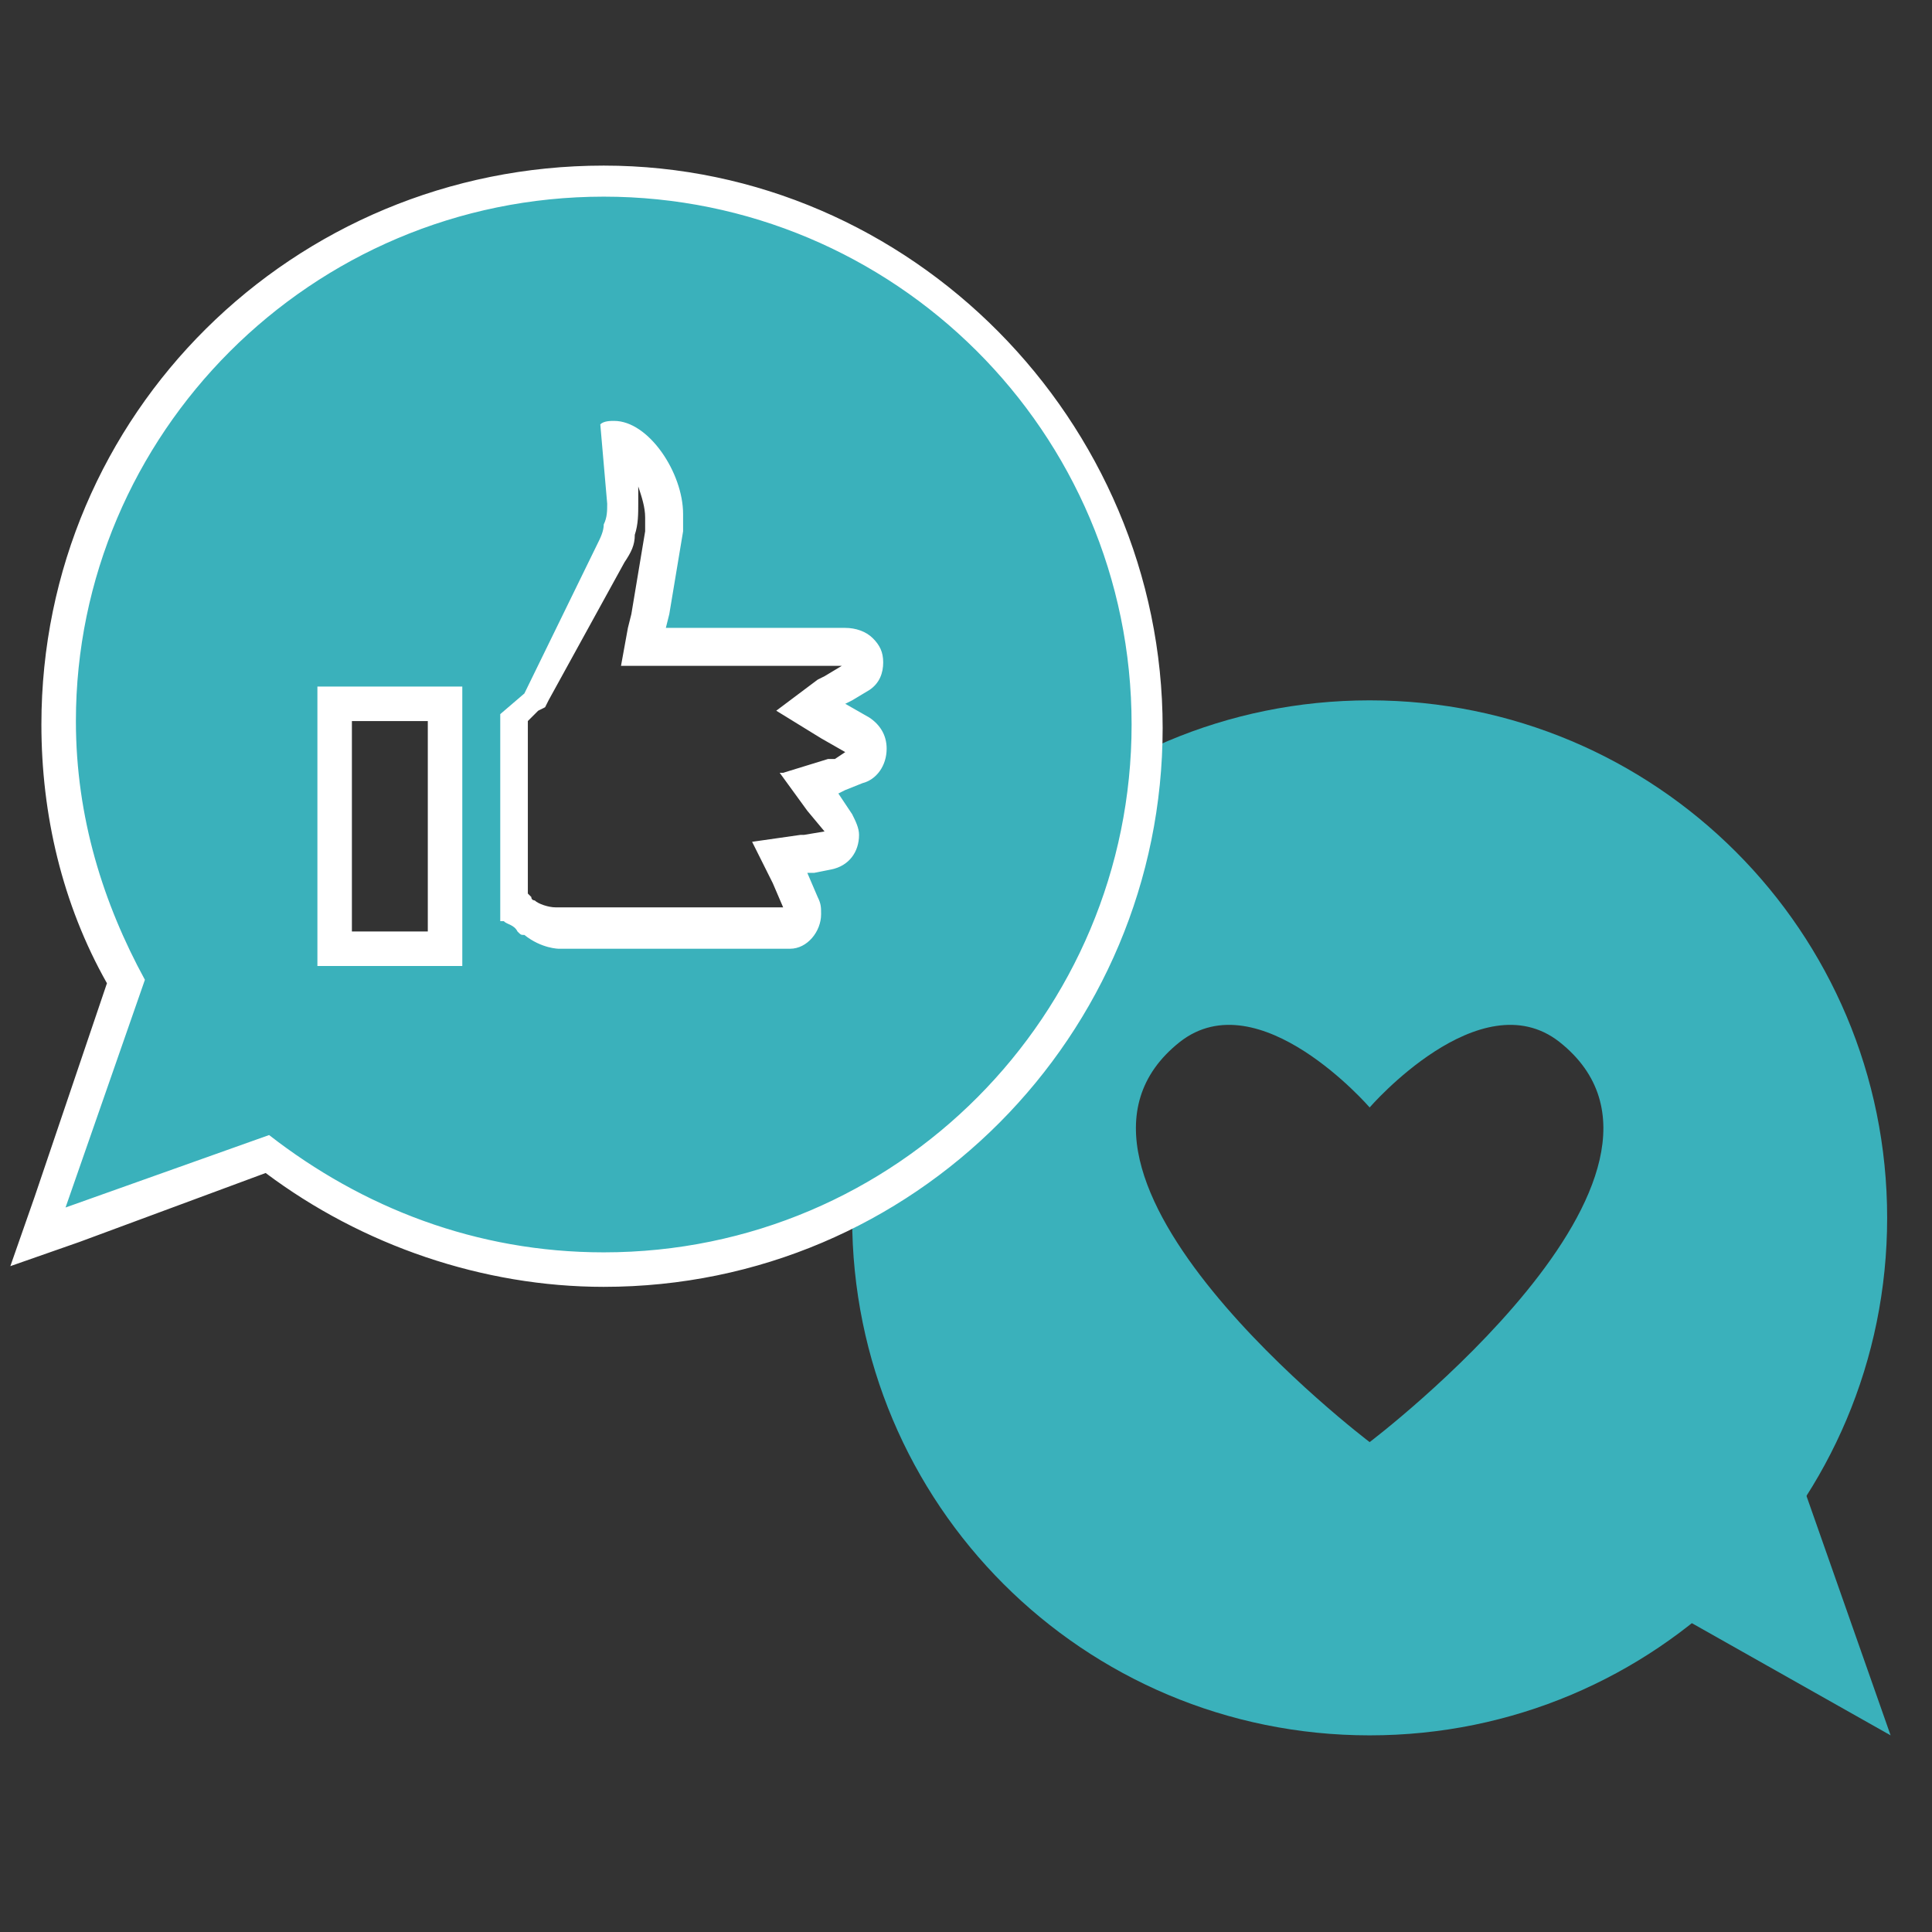
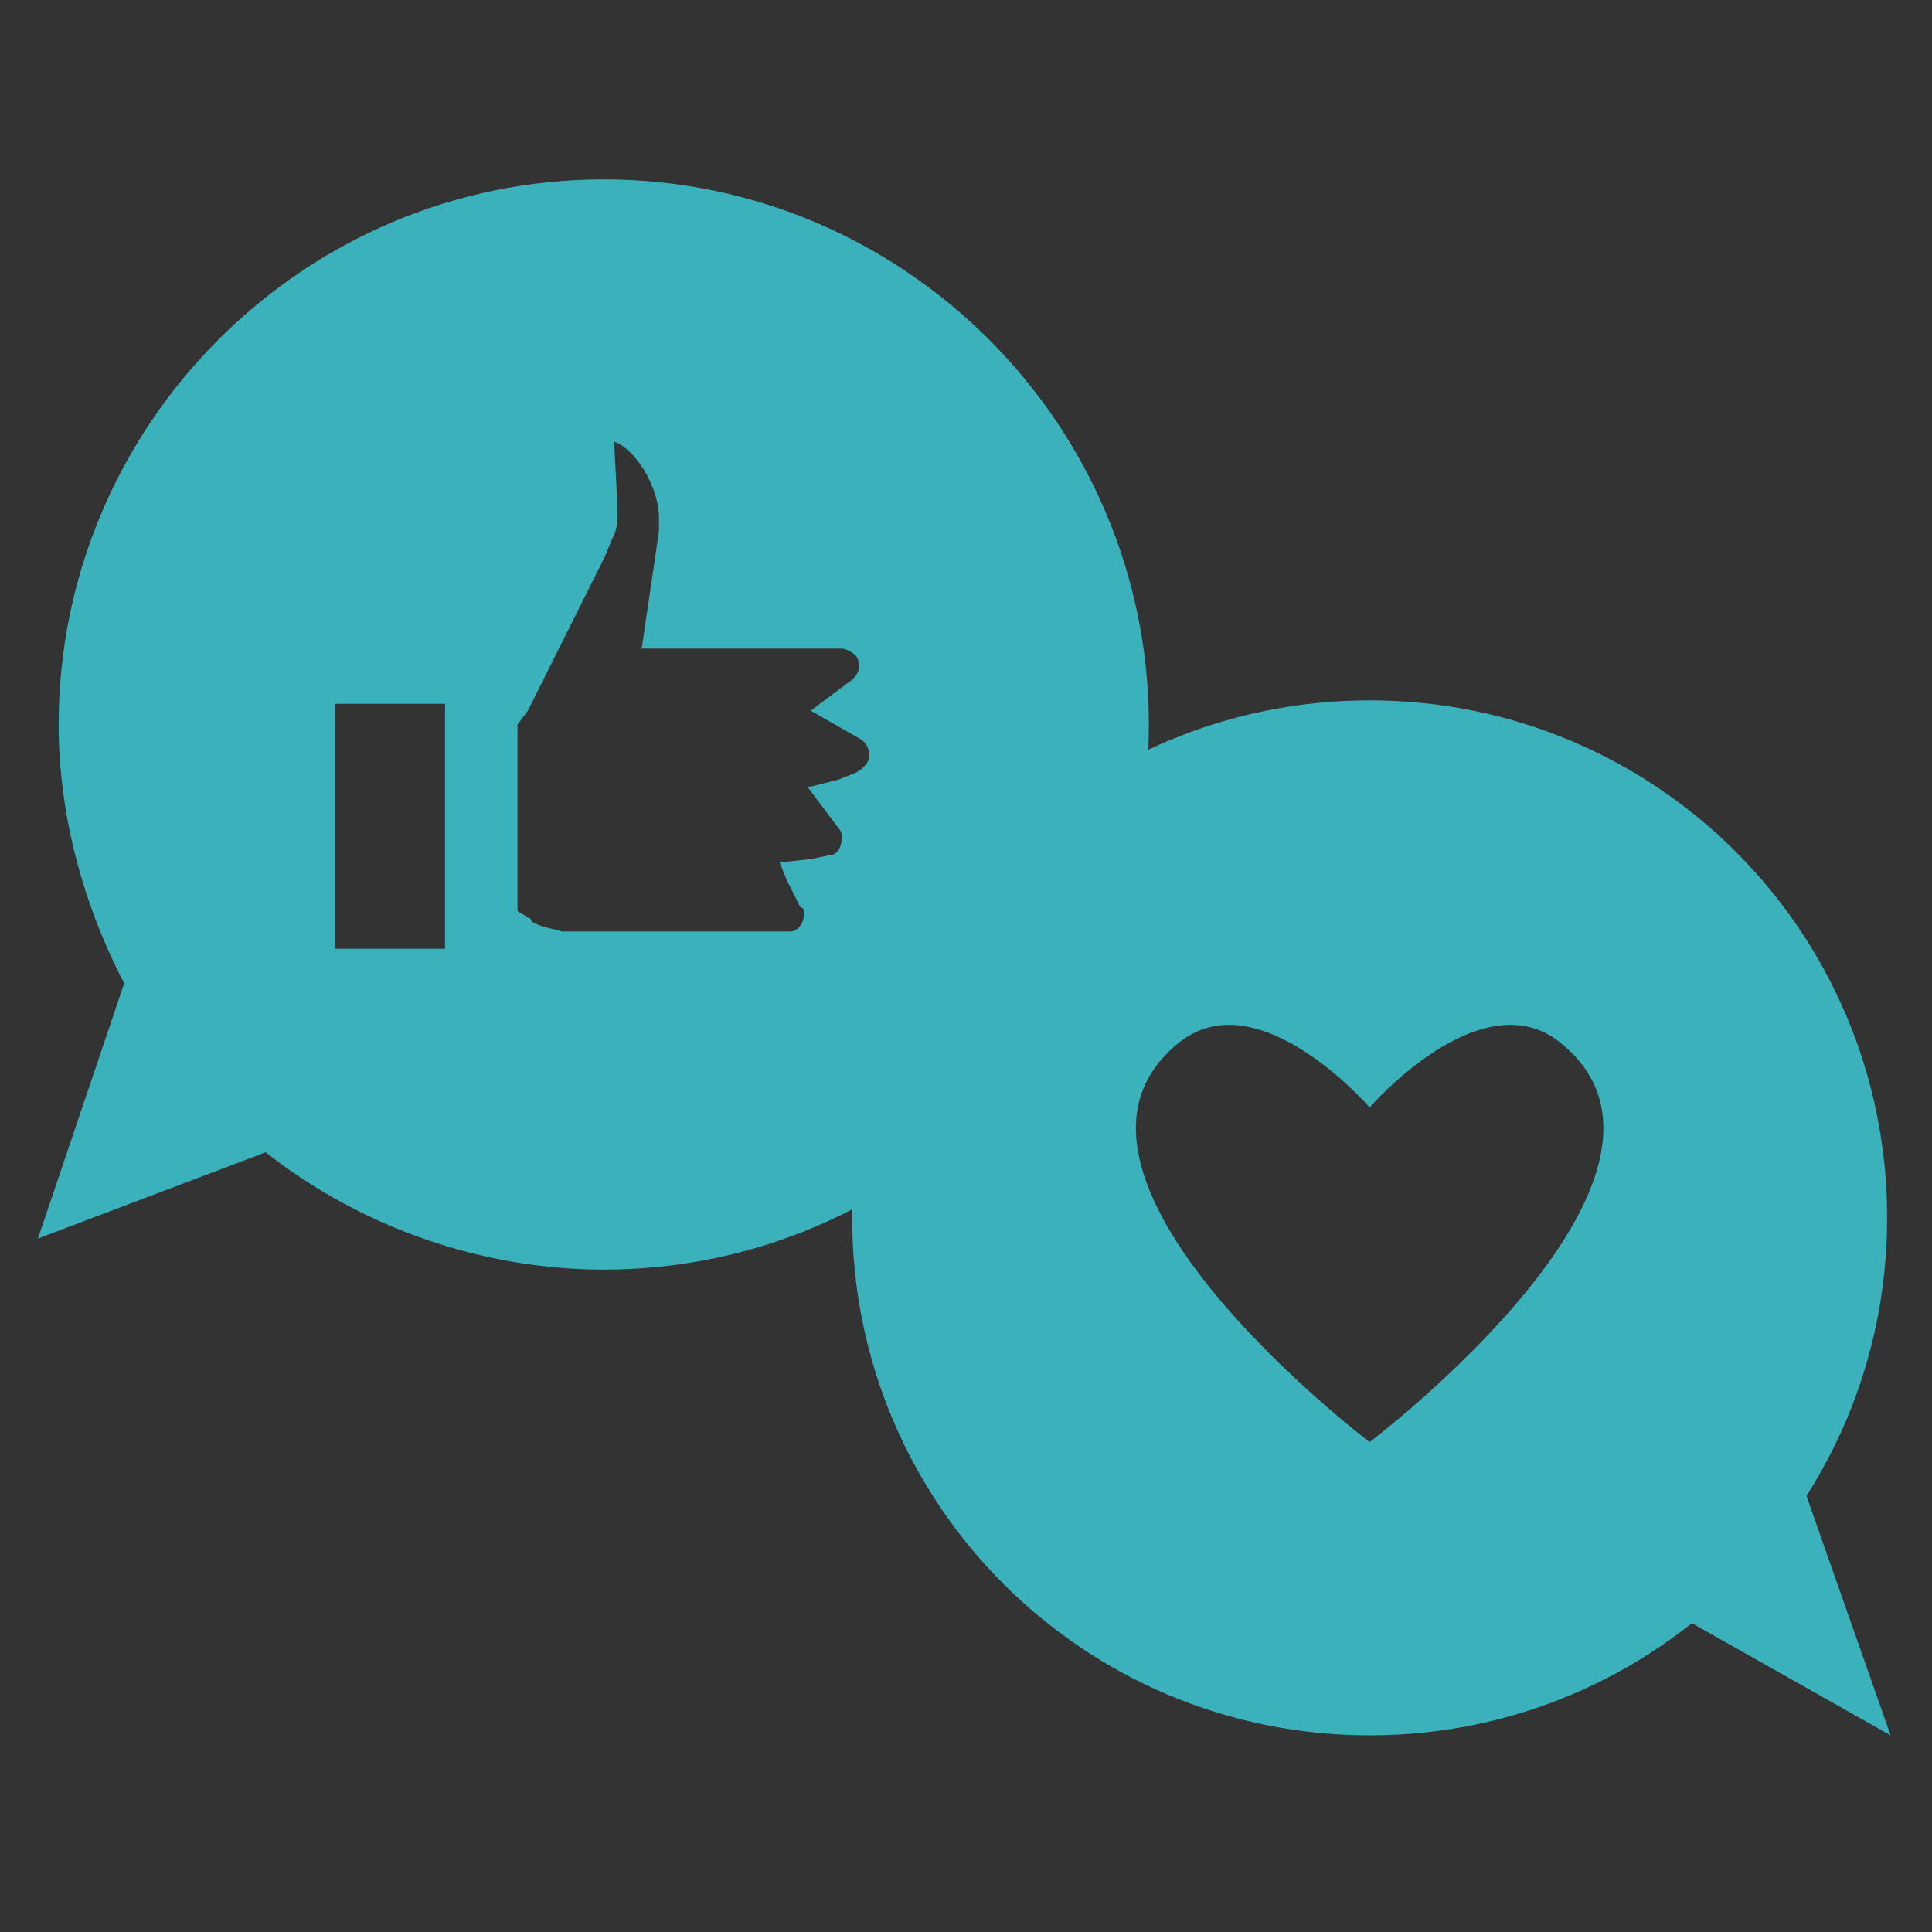
<svg xmlns="http://www.w3.org/2000/svg" version="1.1" id="レイヤー_1" x="0px" y="0px" viewBox="0 0 56 56" style="enable-background:new 0 0 56 56;" xml:space="preserve">
  <rect x="0" y="0" width="56" height="56" fill="#333333" stroke="none" />
  <style type="text/css">
	.st0{fill:#3AB1BB;}
	.st1{fill:#FFFFFF;}
</style>
  <g>
    <path class="st0" d="M39.7,20.3c-8.3,0-15,6.7-15,15s6.7,15,15,15s15-6.7,15-15S48,20.3,39.7,20.3z M34.2,30.2   c2.3-1.8,5.5,1.9,5.5,1.9s3.2-3.7,5.5-1.9c4.8,3.8-5.5,11.6-5.5,11.6S29.4,34,34.2,30.2z" />
  </g>
  <polygon class="st0" points="54.8,50.3 52.2,42.9 48.6,46.8 " />
  <g>
    <path class="st0" d="M17.5,36.8c-3.5,0-7-1.2-9.8-3.4l-6.6,2.5l2.5-7.4c-1.2-2.3-1.9-4.9-1.9-7.5c0-8.7,7.1-15.8,15.8-15.8   c8.7,0,15.8,7.1,15.8,15.8S26.2,36.8,17.5,36.8z M12.9,27.5v-7.1H9.7v7.1H12.9z M15,26.4c0.1,0.1,0.2,0.1,0.3,0.2   c0.1,0,0.1,0.1,0.1,0.1c0.3,0.2,0.6,0.2,0.9,0.3l6.6,0c0.2,0,0.4-0.2,0.4-0.5c0-0.1,0-0.2-0.1-0.2l-0.4-0.8L22.6,25l0.9-0.1   l0.5-0.1c0.3,0,0.4-0.3,0.4-0.5c0-0.1,0-0.2-0.1-0.3l-0.9-1.2l0.1,0l0,0l0.8-0.2l0.5-0.2c0.2-0.1,0.4-0.3,0.4-0.5   c0-0.2-0.1-0.4-0.3-0.5l-1.4-0.8l0.8-0.6l0.4-0.3c0.1-0.1,0.2-0.2,0.2-0.4c0-0.2-0.1-0.3-0.1-0.3c-0.1-0.1-0.3-0.2-0.4-0.2h-5.8   l0.5-3.4c0-0.2,0-0.3,0-0.4c0-0.9-0.7-2-1.3-2.2l0.1,1.9c0,0.3,0,0.6-0.1,0.8c-0.1,0.2-0.2,0.5-0.3,0.7l-2.2,4.4L15,21V26.4z" />
-     <path class="st1" d="M17.5,5.7c8.4,0,15.3,6.8,15.3,15.3c0,8.4-6.8,15.3-15.3,15.3c-3.7,0-7-1.3-9.7-3.4L1.9,35l2.3-6.6   c-1.2-2.2-2-4.7-2-7.5C2.2,12.6,9,5.7,17.5,5.7 M16.2,27.5l6.7,0c0.5,0,0.9-0.5,0.9-1c0-0.2,0-0.3-0.1-0.5l-0.3-0.7l0,0l0,0l0.2,0   l0.5-0.1c0.5-0.1,0.8-0.5,0.8-1c0-0.2-0.1-0.4-0.2-0.6L24.3,23l0,0l0,0l0.2-0.1l0.5-0.2c0.4-0.1,0.7-0.5,0.7-1   c0-0.4-0.2-0.7-0.5-0.9l-0.7-0.4l0,0l0,0l0.2-0.1l0.5-0.3c0.3-0.2,0.4-0.5,0.4-0.8c0-0.3-0.1-0.5-0.3-0.7c-0.2-0.2-0.5-0.3-0.8-0.3   v0h-5.2l0,0h0l0.1-0.4l0.4-2.4c0-0.2,0-0.3,0-0.5c0-1.2-1-2.7-2-2.7c-0.1,0-0.3,0-0.4,0.1l0.2,2.3c0,0.2,0,0.4-0.1,0.6   c0,0.2-0.1,0.4-0.2,0.6l-2.1,4.3l-0.7,0.6v6l0.1,0c0.1,0.1,0.3,0.1,0.4,0.3c0.1,0.1,0.1,0.1,0.2,0.1c0,0,0,0,0,0   C15.7,27.5,16.2,27.5,16.2,27.5 M9.2,28L9.2,28h4.2v-8.1H9.2V28 M17.5,4.8C8.5,4.8,1.2,12,1.2,21c0,2.6,0.6,5.2,1.9,7.5L1,34.7   l-0.7,2l2-0.7l5.4-2c2.8,2.1,6.3,3.3,9.8,3.3c9,0,16.2-7.3,16.2-16.2S26.4,4.8,17.5,4.8L17.5,4.8z M18.1,16.3   c0.2-0.3,0.3-0.5,0.3-0.8c0.1-0.3,0.1-0.6,0.1-0.9l0-0.5c0.1,0.3,0.2,0.6,0.2,0.9c0,0.1,0,0.2,0,0.4l-0.4,2.4l-0.1,0.4l-0.2,1.1h0   l1.1,0h5.2c0,0,0,0,0.1,0l-0.5,0.3l-0.2,0.1l-1.2,0.9l0,0l0,0l1.3,0.8l0.7,0.4L24.2,22l-0.2,0l-1.3,0.4l0,0l-0.1,0l0.8,1.1l0.5,0.6   l-0.6,0.1l-0.1,0l-1.4,0.2l0.5,1l0.1,0.2l0.3,0.7l0,0l-6.6,0c-0.2,0-0.5-0.1-0.6-0.2c0,0-0.1,0-0.1-0.1c0,0-0.1-0.1-0.1-0.1v-5   l0.3-0.3l0.2-0.1l0.1-0.2L18.1,16.3L18.1,16.3z M10.2,20.9h2.2V27h-2.2V20.9L10.2,20.9z" />
  </g>
</svg>